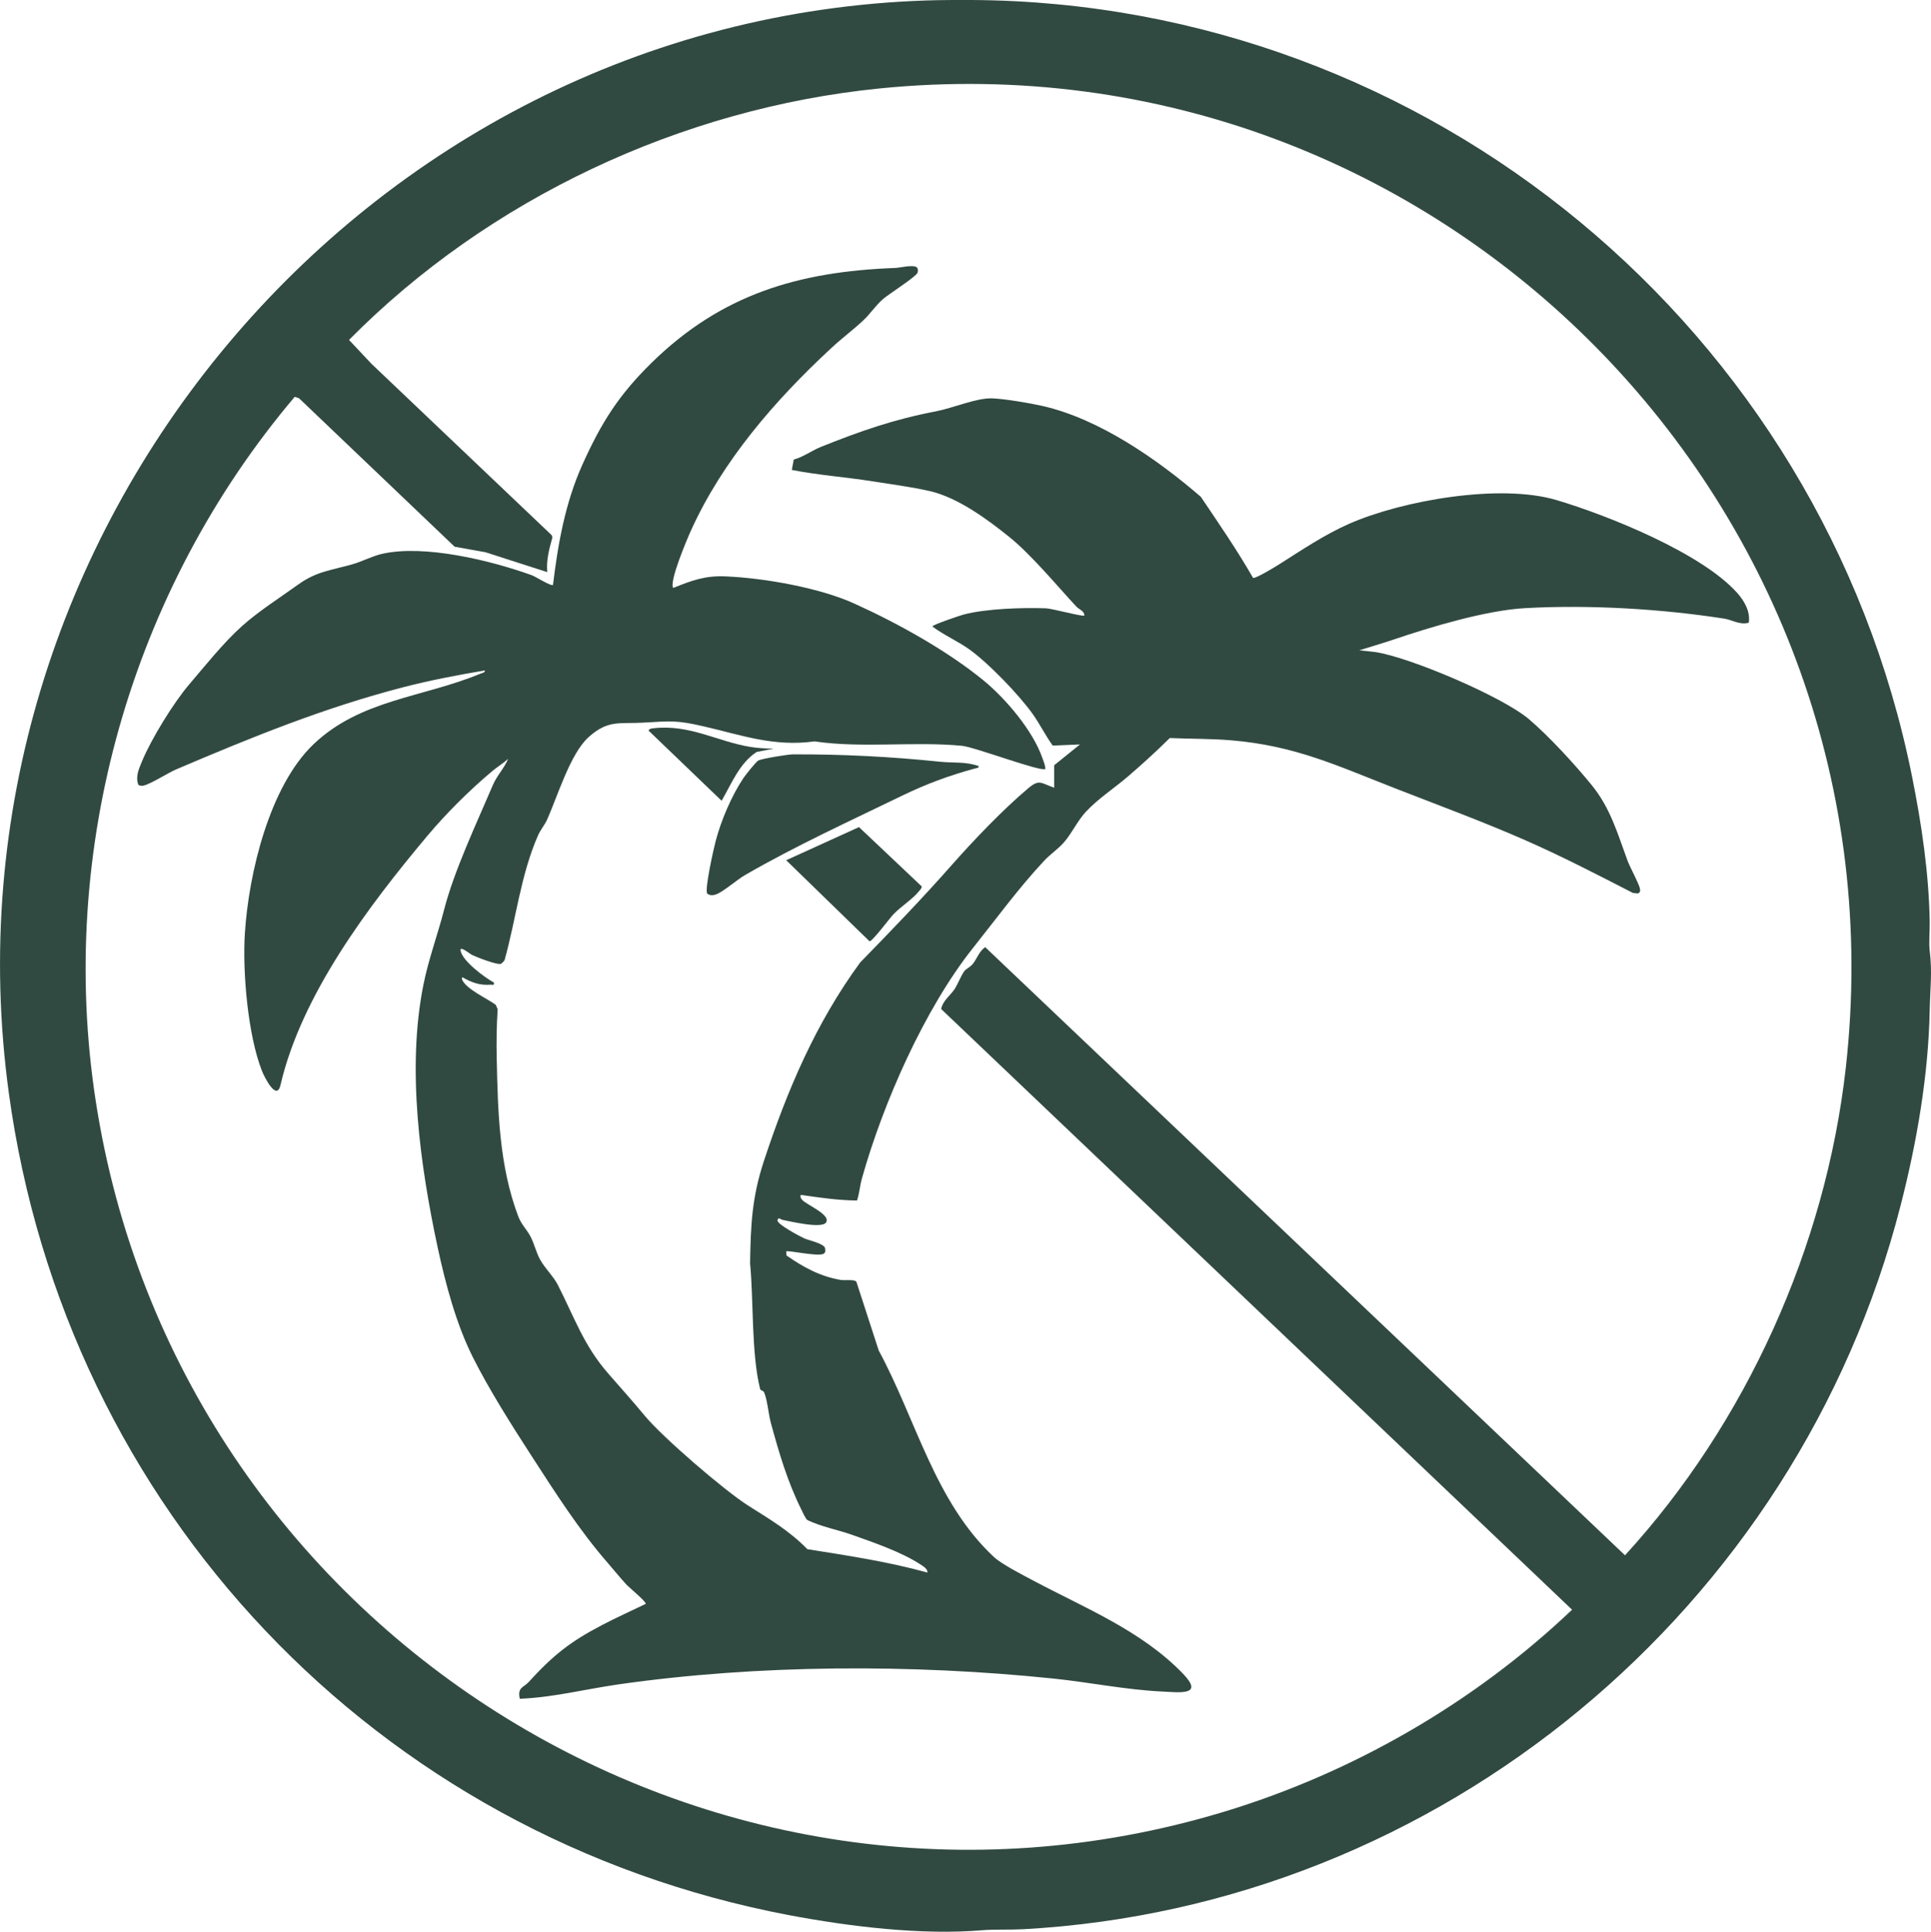
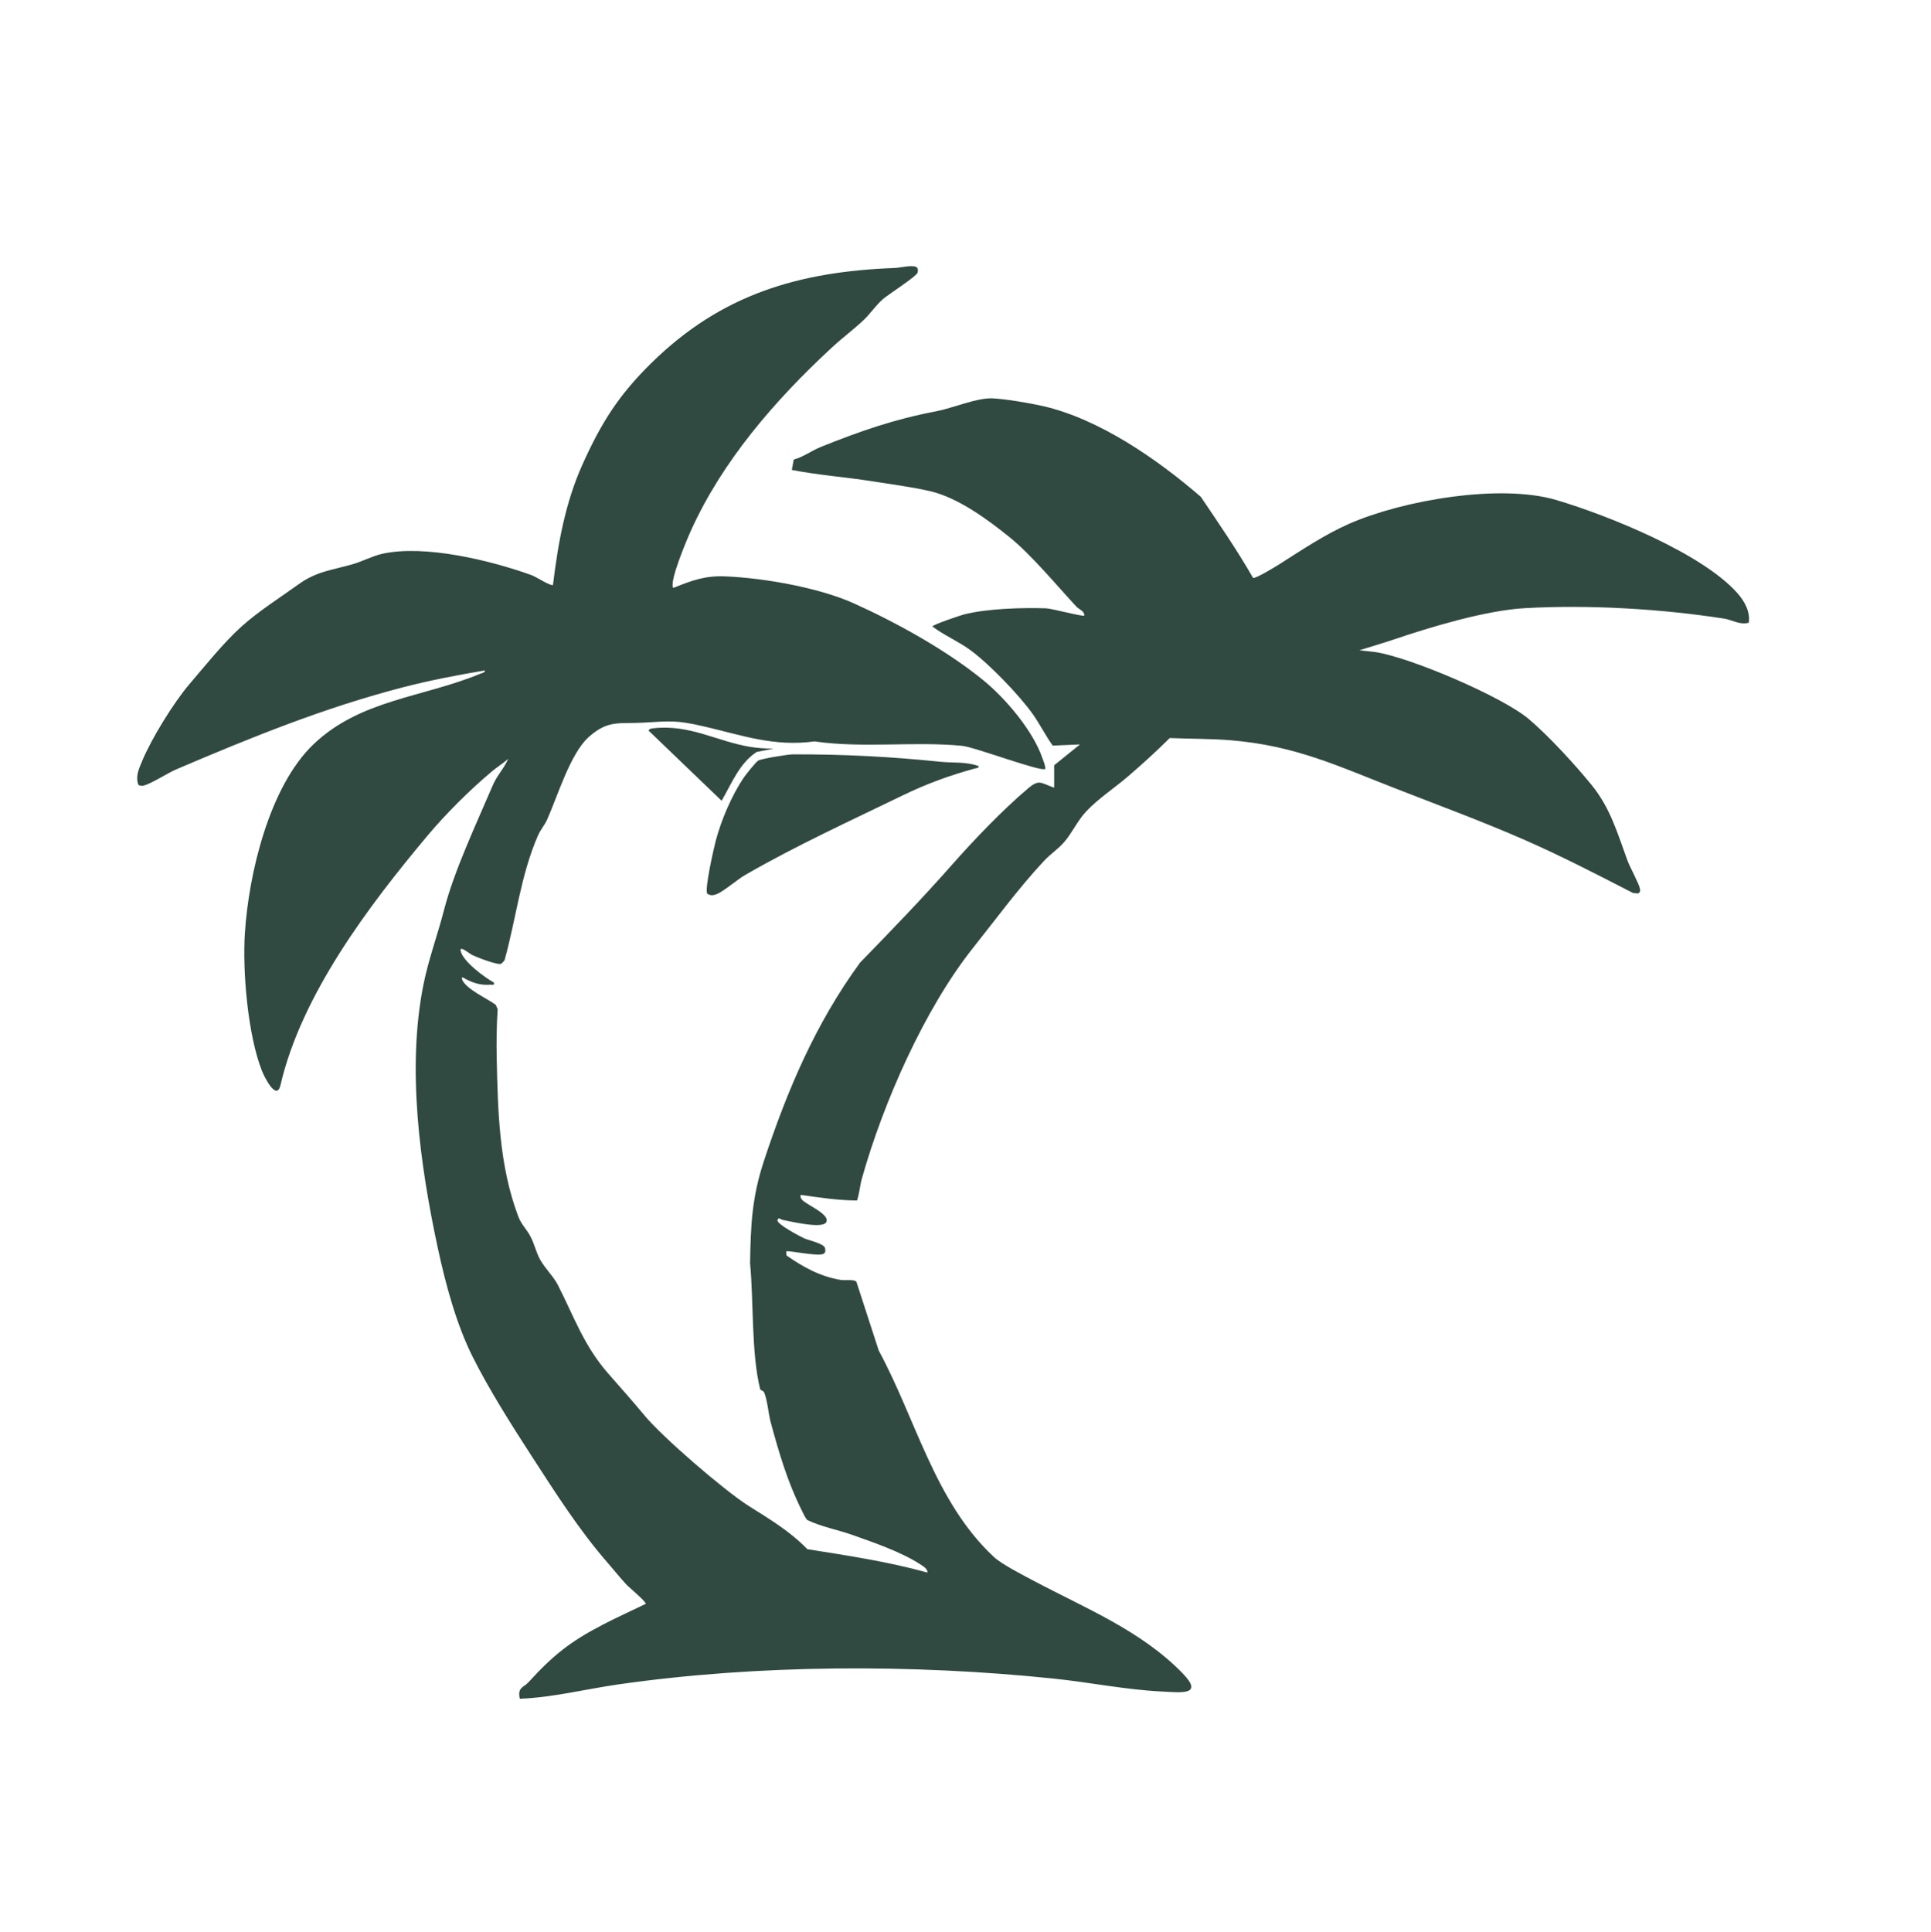
<svg xmlns="http://www.w3.org/2000/svg" viewBox="0 0 253.06 253.13" data-name="Layer 1" id="Layer_1">
  <defs>
    <style>
      .cls-1 {
        fill: #314a41;
      }
    </style>
  </defs>
-   <path d="M121.39.06c1.87-.06,4.12-.07,6.02-.06,59.84.36,111.38,43.17,123.15,101.67,1.27,6.33,2.22,12.7,2.33,19.11.02,1.13-.13,2.84,0,3.8.35,2.83.06,4.94,0,7.77-.16,8.49-1.68,17.31-3.81,25.6-13.54,52.88-60.32,91.87-115.02,94.85-1.69.09-3.74,0-5.35.13-7.9.67-17.34-.47-25.32-1.98C49.29,240.68,8.59,197.72,1.15,143.18-8.81,70.25,47.33,2.53,121.39.06ZM126.42,127.2c.21-.25.76-.5,1.08-.91.54-.68.82-1.64,1.61-2.18l83.85,79.69c15.86-17.32,26.29-40.42,28.93-63.85C250.15,66.67,188.65,4.23,115.26,11.59c-25.98,2.61-51.22,14.44-69.52,32.95l2.92,3.11,23.64,22.48.09.3c-.41,1.49-.82,2.97-.67,4.54l-8.11-2.61-4.03-.72-20.39-19.45-.57-.19c-21.42,25.3-31.17,59.33-26.07,92.3,10.67,69.08,80.35,113.43,147.71,93.15,16.97-5.11,32.95-14.33,45.76-26.52l-82.68-78.71c.2-1.08,1.23-1.81,1.76-2.61.43-.65.91-1.93,1.31-2.4h0Z" class="cls-1" />
  <path d="M138.12,100.3l3.41-2.75-3.57.15c-.95-1.32-1.68-2.8-2.61-4.12-1.8-2.53-5.73-6.61-8.25-8.44-1.51-1.1-3.41-1.91-4.91-3.05,0-.22,3.73-1.47,4.12-1.57,3.03-.78,7.66-.91,10.76-.81.76.02,4.85,1.13,5.03.95.02-.61-.68-.79-1.02-1.15-2.5-2.69-5.89-6.78-8.74-9.09-2.86-2.31-6.76-5.2-10.45-6.06-2.43-.56-5.17-.91-7.62-1.3-3.48-.55-7.03-.8-10.5-1.48l.25-1.36c1.27-.34,2.35-1.17,3.56-1.66,5.21-2.09,9.58-3.61,15.08-4.66,2.24-.43,5.34-1.79,7.4-1.7,1.74.08,4.84.61,6.58,1,7.46,1.7,15.08,7.02,20.73,11.9,2.36,3.5,4.75,6.97,6.85,10.63.36.09,2.85-1.42,3.37-1.75,2.99-1.89,5.97-3.92,9.25-5.36,7.01-3.07,19.78-5.29,27.15-3.09,6.76,2.01,19.02,6.94,23.68,12.17.94,1.06,1.73,2.44,1.51,3.9-1.2.32-2.18-.37-3.18-.53-8.22-1.29-17.78-1.85-26.14-1.38-5.11.28-12.42,2.48-17.3,4.14-1.46.49-2.94.92-4.41,1.38l2.13.24c4.54.7,16.56,5.81,20.07,8.77,2.63,2.23,6.04,5.95,8.24,8.65,2.48,3.05,3.39,6.36,4.7,9.91.31.85,1.54,3.07,1.63,3.69.05.31.03.47-.28.61l-.64-.07c-4.71-2.42-9.42-4.86-14.27-6.98-5.53-2.42-11.21-4.51-16.82-6.7-7.67-2.99-13.17-5.62-21.56-6.32-2.69-.23-5.36-.18-8.05-.3-1.75,1.74-3.58,3.4-5.45,5.01-1.76,1.52-3.95,2.93-5.55,4.66-1.09,1.17-1.81,2.78-2.85,3.98-.8.92-1.82,1.57-2.65,2.47-3.33,3.57-6.25,7.57-9.29,11.39-6.35,7.99-11.78,20.31-14.56,30.22-.26.93-.32,1.95-.64,2.87-2.49-.02-4.92-.38-7.38-.74-.06.34,0,.42.2.66.56.65,3.77,1.92,3.13,2.95-.53.87-4.73-.14-5.75-.34-.12-.02-.53-.43-.62.06-.09.51,2.94,2.11,3.51,2.37.61.28,2.55.66,2.72,1.27.09.32.07.68-.28.79-.93.3-4.64-.53-4.81-.35l.04.53c2.22,1.55,4.41,2.75,7.12,3.21.57.09,1.76-.11,2.04.23l2.93,9.02c4.9,9.05,7.35,19.83,15.08,27.04,1.03.96,3.84,2.4,5.22,3.13,6.79,3.61,14.1,6.53,19.54,12.14,2.86,2.95-.37,2.48-2.75,2.37-4.74-.23-9.48-1.21-14.23-1.7-18.47-1.91-38.68-1.86-57.07.78-4.28.62-8.5,1.7-12.83,1.87-.33-1.54.49-1.45,1.15-2.18,3.18-3.49,5.43-5.29,9.61-7.47,1.91-1,3.82-1.85,5.75-2.79,0-.35-2.16-2.11-2.57-2.56-.82-.89-1.61-1.87-2.37-2.75-3.77-4.31-6.91-9.25-10.05-14.1-2.61-4.03-5.55-8.67-7.69-12.94s-3.54-9.46-4.6-14.38c-2.31-10.79-4.06-23.43-1.86-34.4.68-3.38,1.85-6.49,2.7-9.79,1.32-5.15,4.28-11.39,6.41-16.39.54-1.25,1.48-2.18,1.99-3.41-.65.59-1.42,1.05-2.09,1.61-2.99,2.52-5.98,5.48-8.54,8.53-7.66,9.14-16.46,20.78-19.2,32.6-.51,2.2-2.14-1.11-2.43-1.85-1.85-4.69-2.56-13-2.24-18.01.5-7.92,3.24-19.3,8.99-24.79,6.16-5.88,14.37-6.13,21.87-9.25.24-.1.56-.1.61-.43-3.52.59-7.13,1.28-10.63,2.18-10.35,2.67-19.99,6.58-29.82,10.78-1.14.48-3.27,1.89-4.32,2.14-.25.06-.42,0-.65-.09-.42-1.1.06-2.11.48-3.12,1.21-2.93,4.16-7.7,6.17-10.05s4.51-5.49,6.89-7.62c2.27-2.03,4.98-3.73,7.42-5.49s4.47-1.87,7.19-2.67c1.22-.36,2.52-1.05,3.79-1.34,5.56-1.25,14.25.87,19.6,2.8.55.2,2.51,1.47,2.79,1.28.65-5.4,1.61-10.78,3.86-15.78,2.49-5.53,4.77-9.12,9.06-13.33,9.15-8.97,19.24-11.96,31.96-12.43.58-.02,2.5-.51,2.85-.02.13.2.11.42.05.64-.14.49-3.79,2.82-4.52,3.45-.96.83-1.7,1.96-2.55,2.76-1.31,1.24-2.87,2.39-4.27,3.7-7.34,6.81-14.23,14.73-18.38,23.93-.49,1.08-2.87,6.69-2.3,7.47,2.47-.99,4.19-1.64,6.92-1.51,5.03.22,12.21,1.48,16.77,3.54,5.71,2.58,12.23,6.2,17.01,10.12,2.9,2.39,6.45,6.57,7.68,10.15.16.46.38.93.38,1.42-.47.45-9.29-2.88-10.91-3.03-6.24-.61-13.07.34-19.34-.58-5.35.74-9.61-.84-14.52-1.97-3.55-.82-4.33-.7-7.88-.49-3.18.19-4.62-.41-7.2,1.9-2.42,2.17-4.11,7.87-5.46,10.86-.28.61-.85,1.29-1.18,2.04-2.28,5.22-2.85,10.86-4.37,16.31-.07.14-.34.43-.47.49-.46.2-3.16-.85-3.78-1.15-.3-.14-1.66-1.29-1.52-.57.26,1.38,3.14,3.51,4.37,4.18.08.43-.19.26-.47.28-1.36.11-2.45-.28-3.61-.95-.13-.04-.14.17-.09.28.53,1.27,3.29,2.47,4.41,3.31l.25.57c-.14,2.18-.17,4.38-.12,6.57.15,6.94.33,13.95,2.8,20.53.44,1.18,1.12,1.71,1.64,2.72.49.94.7,1.98,1.22,2.95.62,1.15,1.78,2.25,2.34,3.35,2.17,4.25,3.39,7.93,6.6,11.61,1.6,1.84,3.2,3.61,4.75,5.49,2.35,2.85,10.43,9.81,13.6,11.83,2.82,1.79,5.36,3.26,7.76,5.71,5.28.84,10.56,1.63,15.72,3.06.1-.47-.63-.88-.98-1.11-2.45-1.59-6.09-2.84-8.88-3.83-1.93-.68-3.98-1.04-5.85-1.93-.26-.18-.65-1.08-.83-1.44-1.81-3.65-2.92-7.45-3.99-11.38-.28-1.06-.44-2.93-.85-3.9-.12-.28-.49-.26-.53-.45-1.17-4.62-.85-11.68-1.32-16.47.08-5.02.24-8.63,1.8-13.38,3.07-9.31,6.78-18.05,12.62-26.04,4.09-4.2,8.14-8.39,12.02-12.79,2.84-3.22,6.65-7.21,9.99-10.03,1.49-1.26,1.68-.7,3.42-.09v-2.94h0Z" class="cls-1" />
  <path d="M128.26,100.39c.05.27-.34.26-.53.32-3.3.9-6.3,2-9.4,3.5-6.9,3.35-14.02,6.6-20.67,10.44-1.06.61-2.79,2.13-3.74,2.52-.39.16-.9.22-1.24-.08-.36-.51.85-5.92,1.11-6.88.72-2.74,2.08-5.93,3.66-8.29.28-.41,1.61-2.08,1.92-2.26.44-.25,3.9-.81,4.52-.81,6.46-.03,12.89.3,19.35.97,1.64.17,3.38-.04,5.02.57h0Z" class="cls-1" />
-   <path d="M120.4,116.82c-.75.96-2.4,2.01-3.34,3.01-.45.48-2.78,3.59-3.11,3.51l-10.92-10.62,9.54-4.34,8.21,7.76c.08.19-.26.54-.38.68h0Z" class="cls-1" />
  <path d="M101.31,98.11l-2.14.42c-2.25,1.45-3.29,4.14-4.6,6.4l-9.58-9.2c.17-.28.37-.26.65-.3,4.78-.54,8.31,1.73,12.74,2.45.93.15,1.98.21,2.92.21h0Z" class="cls-1" />
</svg>